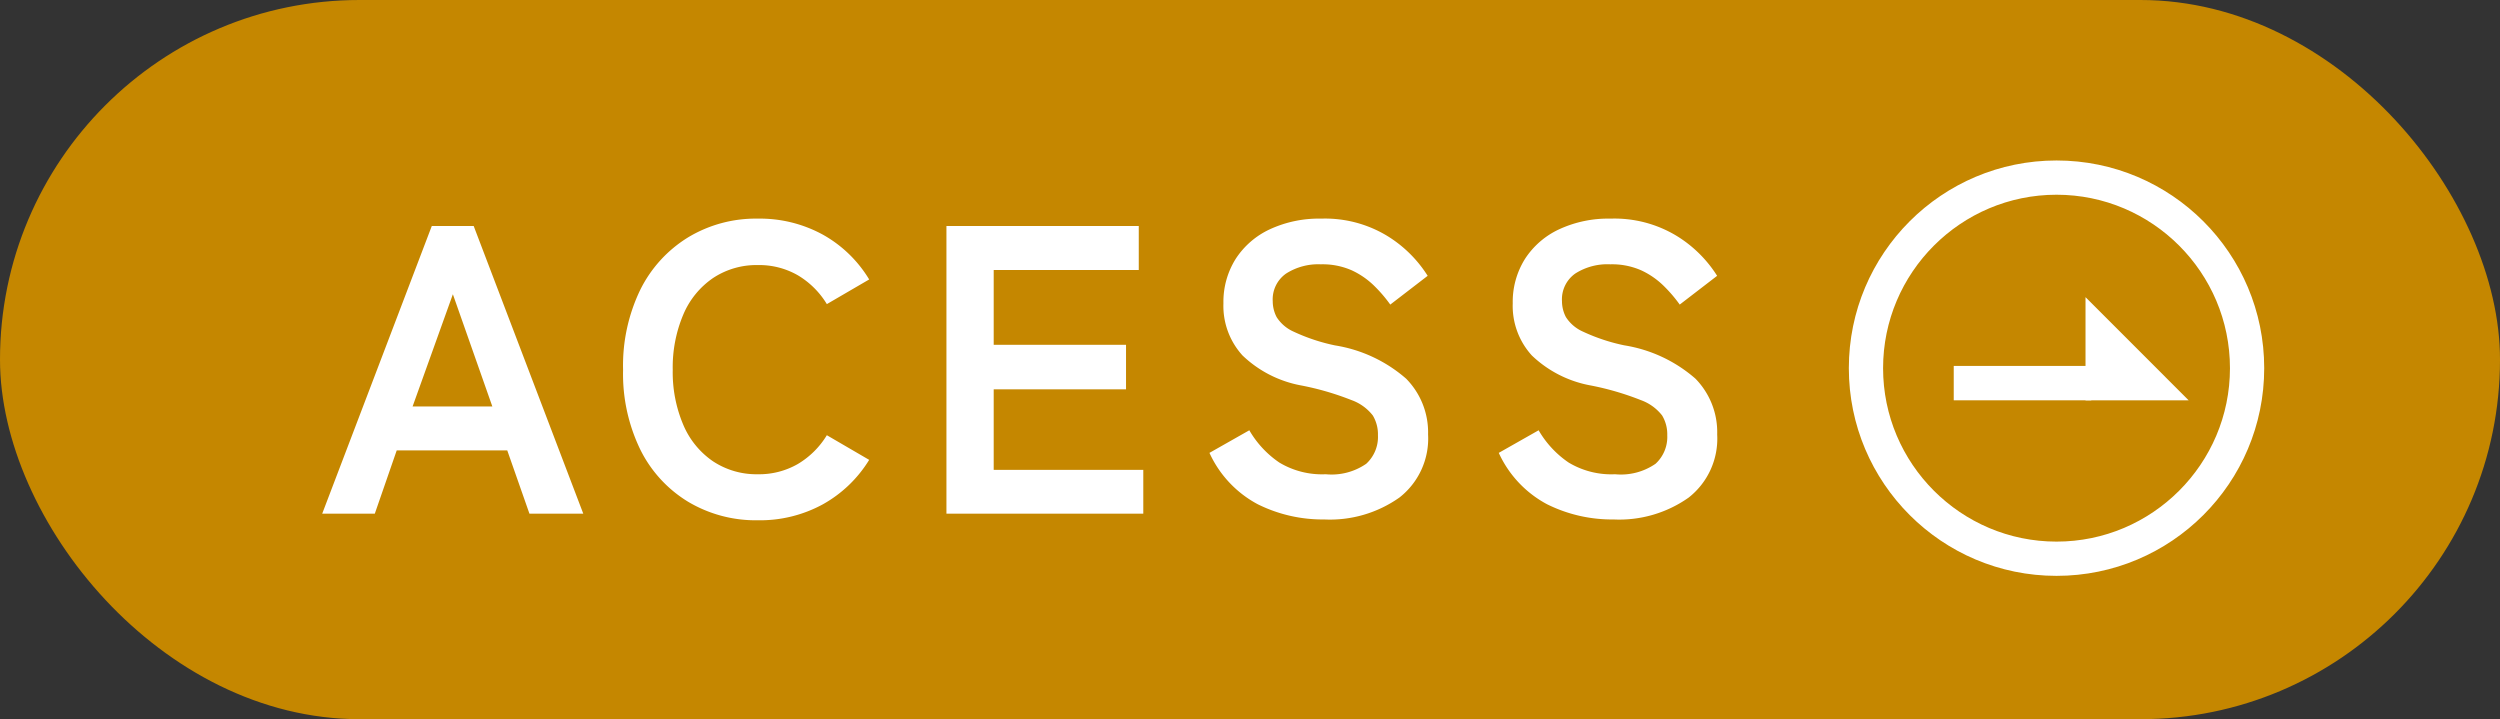
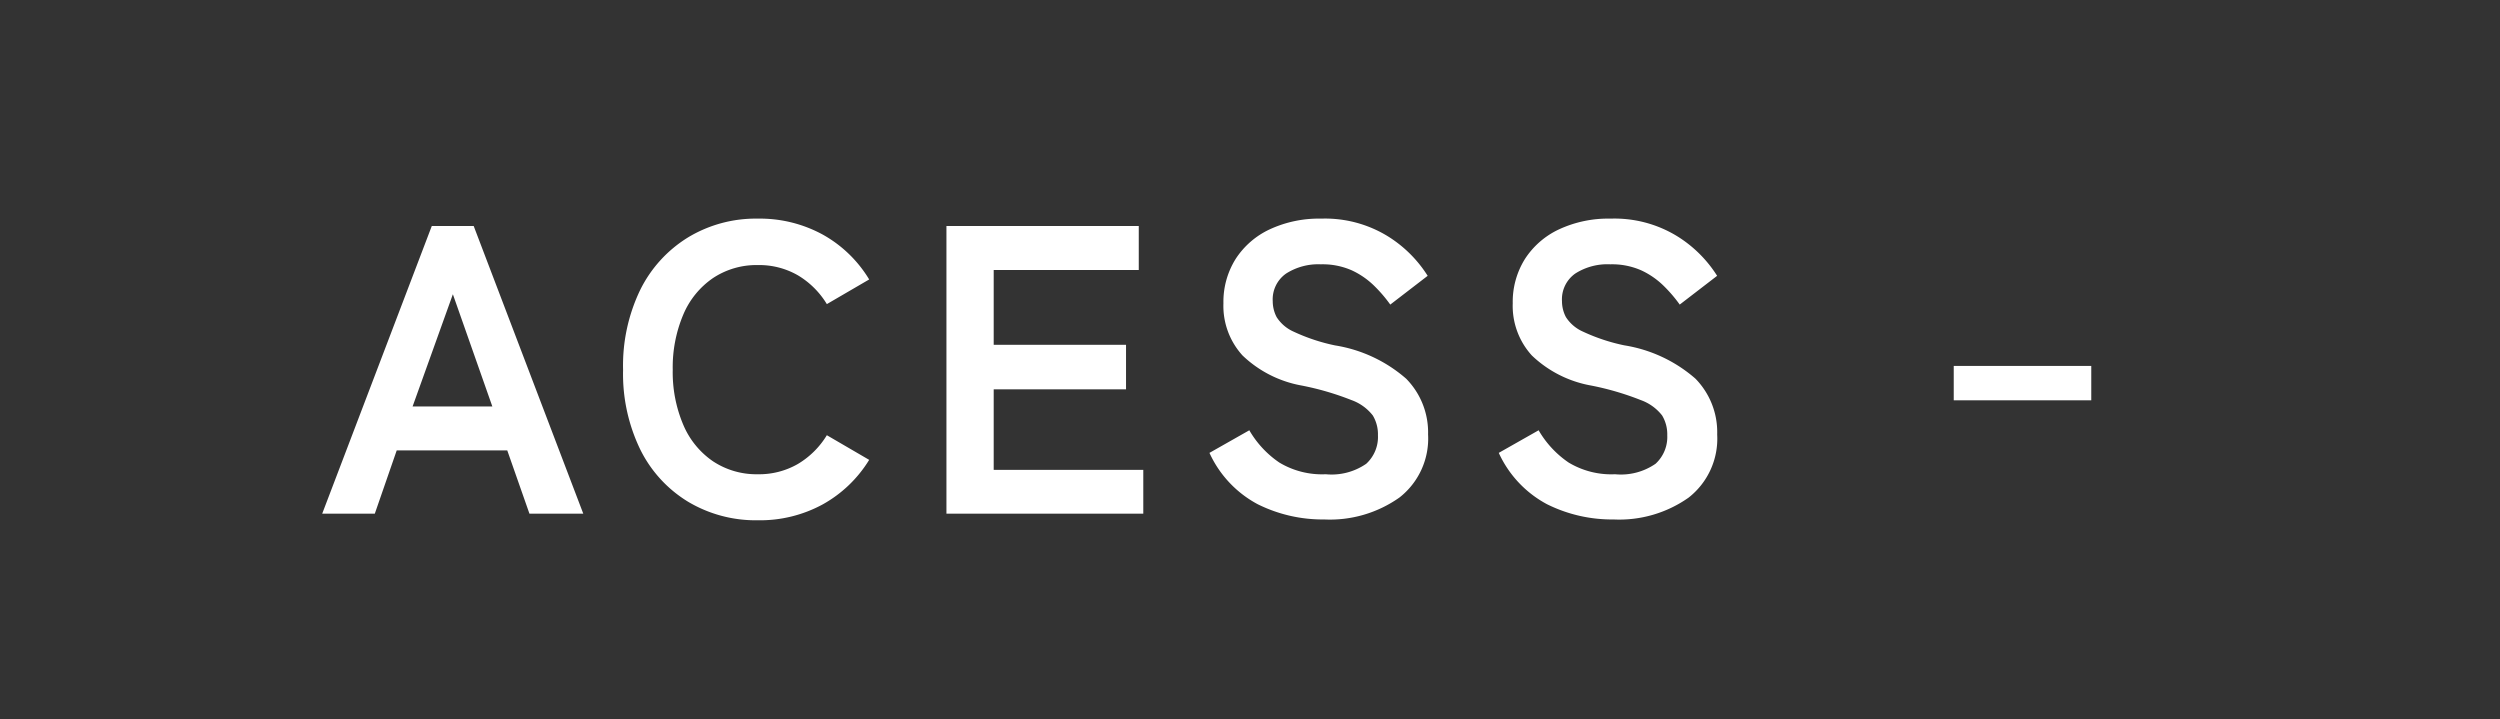
<svg xmlns="http://www.w3.org/2000/svg" width="73" height="21" viewBox="0 0 73 21">
  <rect x="0" y="0" width="73" height="21" fill="#333333" stroke="none" />
  <g id="Group_43475" data-name="Group 43475" transform="translate(-842 -602)">
-     <rect id="Rectangle_23880" data-name="Rectangle 23880" width="73" height="21" rx="10.5" transform="translate(842 602)" fill="#c58700" />
    <path id="Path_120338" data-name="Path 120338" d="M-20.592,0l3.2-8.4h1.224l3.2,8.4h-1.572l-.648-1.848h-3.228L-19.056,0Zm2.64-3.132h2.328l-1.152-3.276ZM-7.872.192a3.856,3.856,0,0,1-2.034-.54,3.7,3.7,0,0,1-1.4-1.53,5.055,5.055,0,0,1-.5-2.322,5.083,5.083,0,0,1,.5-2.334,3.745,3.745,0,0,1,1.4-1.536,3.824,3.824,0,0,1,2.034-.546,3.829,3.829,0,0,1,1.9.468A3.664,3.664,0,0,1-4.62-6.84l-1.236.72A2.462,2.462,0,0,0-6.7-6.96a2.264,2.264,0,0,0-1.17-.3,2.294,2.294,0,0,0-1.308.378,2.437,2.437,0,0,0-.87,1.068A3.952,3.952,0,0,0-10.356-4.2a3.92,3.92,0,0,0,.306,1.6A2.437,2.437,0,0,0-9.18-1.53a2.294,2.294,0,0,0,1.308.378,2.264,2.264,0,0,0,1.17-.3,2.462,2.462,0,0,0,.846-.84l1.236.72a3.694,3.694,0,0,1-1.356,1.3A3.829,3.829,0,0,1-7.872.192ZM-2.364,0V-8.4H3.252v1.284H-.984v2.184H2.88v1.3H-.984v2.352H3.384V0ZM8.664.168A4.248,4.248,0,0,1,6.726-.276a3.207,3.207,0,0,1-1.41-1.5l1.164-.66a2.887,2.887,0,0,0,.876.942,2.416,2.416,0,0,0,1.356.342,1.777,1.777,0,0,0,1.182-.306,1.062,1.062,0,0,0,.342-.834,1.065,1.065,0,0,0-.15-.576,1.377,1.377,0,0,0-.624-.45A8.2,8.2,0,0,0,8-3.744,3.349,3.349,0,0,1,6.282-4.62a2.15,2.15,0,0,1-.558-1.524,2.356,2.356,0,0,1,.354-1.29,2.379,2.379,0,0,1,1-.87A3.409,3.409,0,0,1,8.58-8.616a3.5,3.5,0,0,1,1.92.5,3.652,3.652,0,0,1,1.188,1.17l-1.092.84a4.091,4.091,0,0,0-.48-.558,2.328,2.328,0,0,0-.648-.444,2.112,2.112,0,0,0-.9-.174,1.745,1.745,0,0,0-1.014.27.92.92,0,0,0-.39.81,1,1,0,0,0,.114.462,1.134,1.134,0,0,0,.5.426,5.463,5.463,0,0,0,1.206.4,4.155,4.155,0,0,1,2.076.972A2.235,2.235,0,0,1,11.7-2.316a2.186,2.186,0,0,1-.834,1.842A3.514,3.514,0,0,1,8.664.168Zm8.448,0a4.248,4.248,0,0,1-1.938-.444,3.207,3.207,0,0,1-1.41-1.5l1.164-.66a2.887,2.887,0,0,0,.876.942,2.416,2.416,0,0,0,1.356.342,1.777,1.777,0,0,0,1.182-.306,1.062,1.062,0,0,0,.342-.834,1.065,1.065,0,0,0-.15-.576,1.377,1.377,0,0,0-.624-.45,8.2,8.2,0,0,0-1.458-.426A3.349,3.349,0,0,1,14.73-4.62a2.15,2.15,0,0,1-.558-1.524,2.356,2.356,0,0,1,.354-1.29,2.379,2.379,0,0,1,1-.87,3.409,3.409,0,0,1,1.506-.312,3.5,3.5,0,0,1,1.92.5,3.652,3.652,0,0,1,1.188,1.17l-1.092.84a4.091,4.091,0,0,0-.48-.558,2.328,2.328,0,0,0-.648-.444,2.112,2.112,0,0,0-.9-.174A1.745,1.745,0,0,0,16-7.014a.92.92,0,0,0-.39.81,1,1,0,0,0,.114.462,1.134,1.134,0,0,0,.5.426,5.463,5.463,0,0,0,1.206.4,4.155,4.155,0,0,1,2.076.972,2.235,2.235,0,0,1,.636,1.632,2.186,2.186,0,0,1-.834,1.842A3.514,3.514,0,0,1,17.112.168Z" transform="translate(872 617)" fill="#fff" />
    <g id="Path_117192" data-name="Path 117192" transform="translate(895.986 606.686)" fill="none">
-       <path d="M6.065,0A6.065,6.065,0,1,1,0,6.065,6.065,6.065,0,0,1,6.065,0Z" stroke="none" />
-       <path d="M 6.065 1 C 3.272 1 1 3.272 1 6.065 C 1 8.857 3.272 11.129 6.065 11.129 C 8.857 11.129 11.129 8.857 11.129 6.065 C 11.129 3.272 8.857 1 6.065 1 M 6.065 1.9073486328125e-06 C 9.414 1.9073486328125e-06 12.129 2.715 12.129 6.065 C 12.129 9.414 9.414 12.129 6.065 12.129 C 2.715 12.129 1.9073486328125e-06 9.414 1.9073486328125e-06 6.065 C 1.9073486328125e-06 2.715 2.715 1.9073486328125e-06 6.065 1.9073486328125e-06 Z" stroke="none" fill="#fff" />
-     </g>
+       </g>
    <g id="Group_27174" data-name="Group 27174" transform="translate(899.049 610.677)">
-       <path id="Path_93695" data-name="Path 93695" d="M-17303.781-5926.761h3.012l-3.012-3.013Z" transform="translate(17307.629 5929.774)" fill="#fff" />
+       <path id="Path_93695" data-name="Path 93695" d="M-17303.781-5926.761h3.012Z" transform="translate(17307.629 5929.774)" fill="#fff" />
      <rect id="Rectangle_14380" data-name="Rectangle 14380" width="4.016" height="1.004" transform="translate(0 2.008)" fill="#fff" />
    </g>
  </g>
</svg>